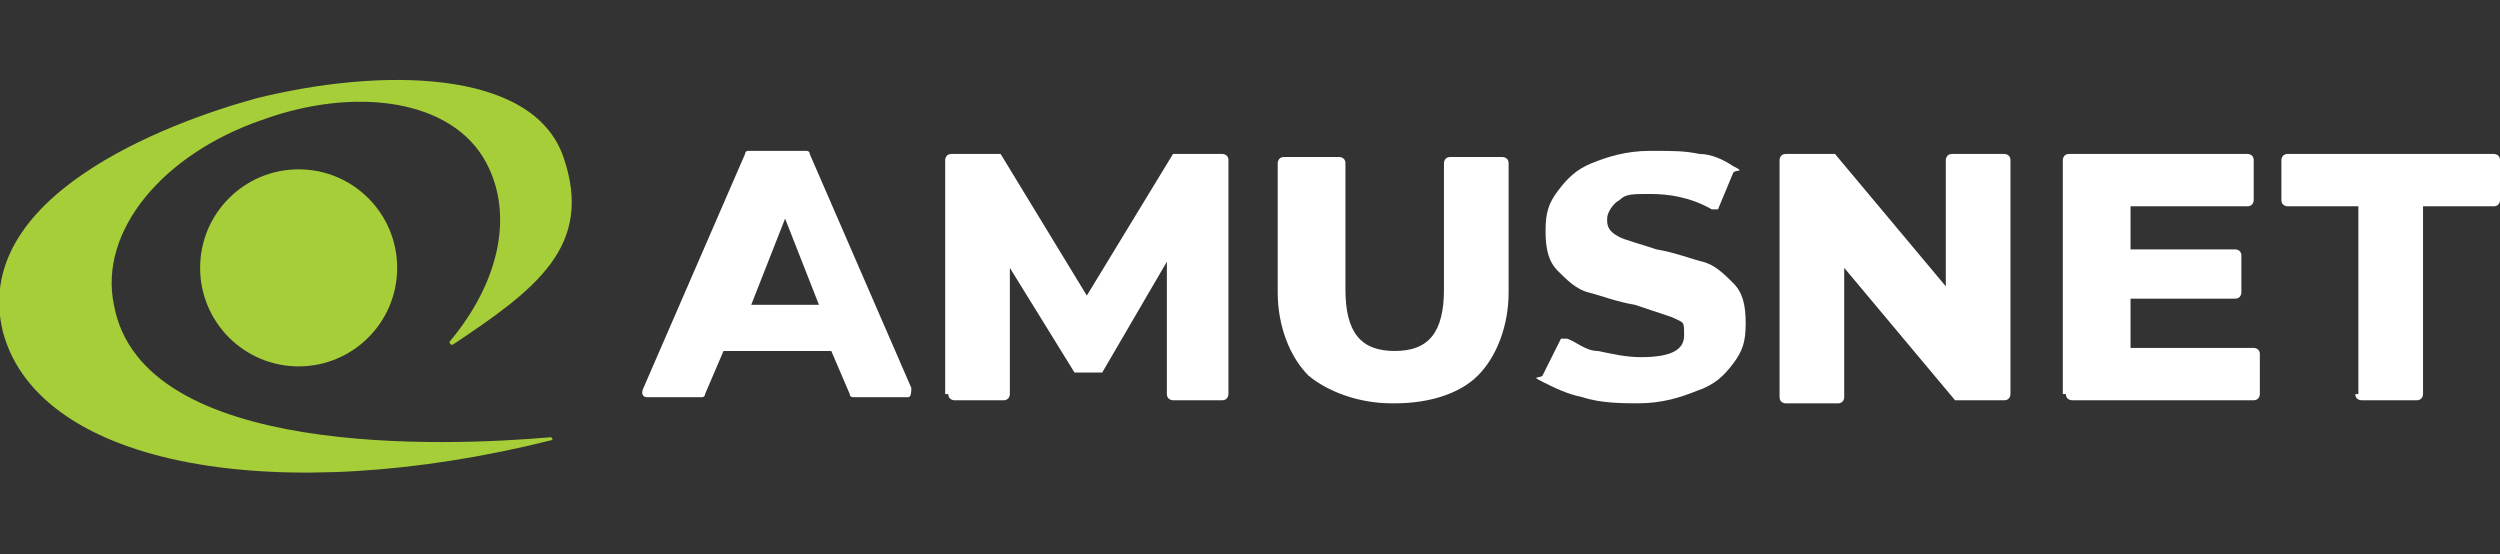
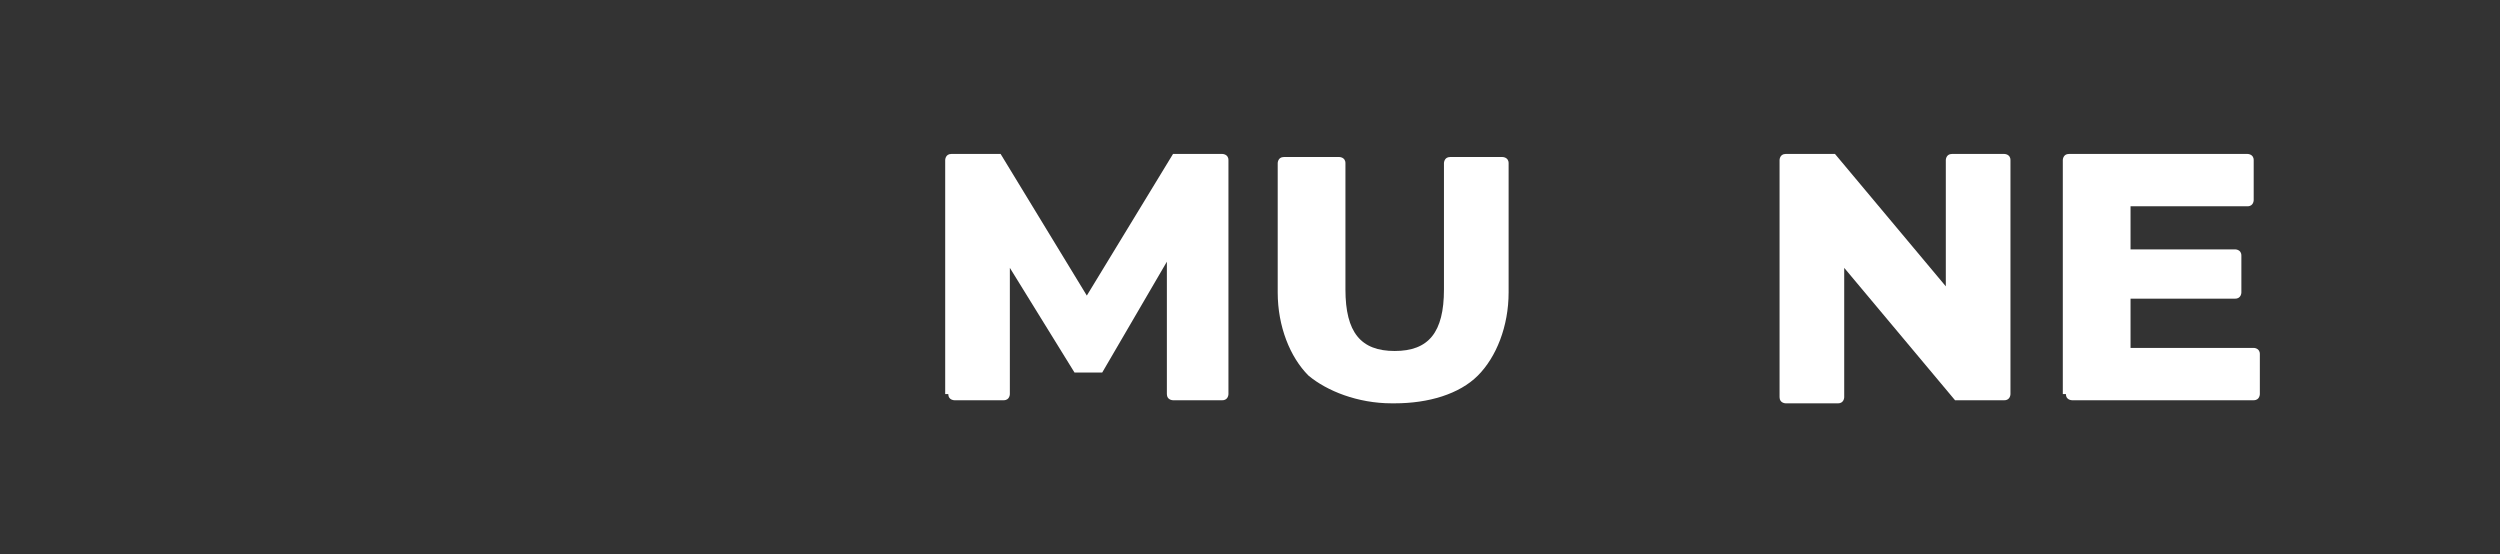
<svg xmlns="http://www.w3.org/2000/svg" id="Layer_1" data-name="Layer 1" version="1.1" viewBox="0 0 81.2 18">
  <rect x="0" y="0" width="81.2" height="18" fill="#333333" stroke="none" />
  <defs>
    <style>
      .cls-1, .cls-2 {
        fill: #a6ce39;
      }

      .cls-1, .cls-2, .cls-3 {
        stroke-width: 0px;
      }

      .cls-2 {
        fill-rule: evenodd;
      }

      .cls-3 {
        fill: #fff;
      }
    </style>
  </defs>
  <path class="cls-3" d="M57.8,12.8v-7.6c0,0,0-.2.2-.2h1.6l3.6,4.3v-4.1c0,0,0-.2.2-.2h1.7c0,0,.2,0,.2.2v7.6c0,0,0,.2-.2.2h-1.6l-3.6-4.3v4.2c0,0,0,.2-.2.2h-1.7c0,0-.2,0-.2-.2h0Z" />
  <path class="cls-3" d="M67,12.8v-7.6c0,0,0-.2.2-.2h5.8c0,0,.2,0,.2.2v1.3c0,0,0,.2-.2.2h-3.8v1.4h3.4c0,0,.2,0,.2.2v1.2c0,0,0,.2-.2.2h-3.4v1.6h4c0,0,.2,0,.2.2v1.3c0,0,0,.2-.2.2h-5.9c0,0-.2,0-.2-.2h0Z" />
-   <path class="cls-3" d="M76.6,12.8v-6.1h-2.3c0,0-.2,0-.2-.2v-1.3c0,0,0-.2.2-.2h6.7c0,0,.2,0,.2.2v1.3c0,0,0,.2-.2.2h-2.3v6.1c0,0,0,.2-.2.2h-1.8c0,0-.2,0-.2-.2h0Z" />
  <g>
-     <circle class="cls-1" cx="9.7" cy="8.7" r="3.2" />
-     <path class="cls-2" d="M14.7,11.2c0,0-.1,0-.1-.1,1.6-1.9,2.1-4.1,1.2-5.8-1.1-2.1-4.3-2.5-7.3-1.4-3.2,1.1-5.3,3.6-4.8,6,.9,5,10.8,4.6,14.2,4.3,0,0,.1.1,0,.1C9.1,16.5,1.3,15.2.1,10.8-1,6.4,5.4,4,8.3,3.2c4-1,9-1,10,1.9s-.9,4.3-3.6,6.1Z" />
-   </g>
-   <path class="cls-3" d="M20.9,12.6l3.3-7.6s0-.1.1-.1h1.9c0,0,.1,0,.1.1l3.3,7.6c0,.1,0,.3-.1.3h-1.8c0,0-.1,0-.1-.1l-.6-1.4h-3.5l-.6,1.4c0,0,0,.1-.1.1h-1.8c-.1,0-.2-.1-.1-.3h-.1ZM26.6,9.9l-1.1-2.8-1.1,2.8s2.3,0,2.3,0Z" />
+     </g>
  <path class="cls-3" d="M30.7,12.8v-7.6c0,0,0-.2.2-.2h1.5s.1,0,.1,0l2.8,4.6,2.8-4.6s0,0,.1,0h1.5c0,0,.2,0,.2.2v7.6c0,0,0,.2-.2.2h-1.6c0,0-.2,0-.2-.2v-4.3l-2.1,3.6s0,0-.1,0h-.7s-.1,0-.1,0l-2.1-3.4v4.1c0,0,0,.2-.2.2h-1.6c0,0-.2,0-.2-.2Z" />
  <path class="cls-3" d="M45.2,13.1c-1.1,0-2.1-.4-2.7-.9-.6-.6-1-1.6-1-2.7v-4.2c0,0,0-.2.2-.2h1.8c0,0,.2,0,.2.2v4.1c0,1.4.5,2,1.6,2s1.6-.6,1.6-2v-4.1c0,0,0-.2.2-.2h1.7c0,0,.2,0,.2.2v4.2c0,1.1-.4,2.1-1,2.7-.6.6-1.6.9-2.7.9h-.1Z" />
-   <path class="cls-3" d="M53.3,13.1c-.6,0-1.3,0-1.9-.2-.5-.1-.9-.3-1.3-.5s-.1-.1,0-.2l.6-1.2s0,0,.1,0h.1c.3.1.6.4,1,.4.5.1.9.2,1.4.2.9,0,1.4-.2,1.4-.7s0-.4-.4-.6c-.3-.1-.6-.2-1.2-.4-.6-.1-1.1-.3-1.5-.4-.4-.1-.7-.4-1-.7-.3-.3-.4-.7-.4-1.3s.1-.9.4-1.3c.3-.4.6-.7,1.1-.9s1.1-.4,1.9-.4,1.1,0,1.6.1c.4,0,.8.2,1.1.4.4.2.1.1,0,.2l-.5,1.2s0,0-.1,0h-.1c-.7-.4-1.4-.5-2-.5s-.8,0-1,.2c-.2.1-.4.4-.4.6s0,.4.4.6c.2.1.6.2,1.2.4.6.1,1.1.3,1.5.4s.7.4,1,.7c.3.3.4.7.4,1.3s-.1.9-.4,1.3c-.3.4-.6.7-1.2.9-.5.2-1.1.4-1.9.4h0Z" />
</svg>